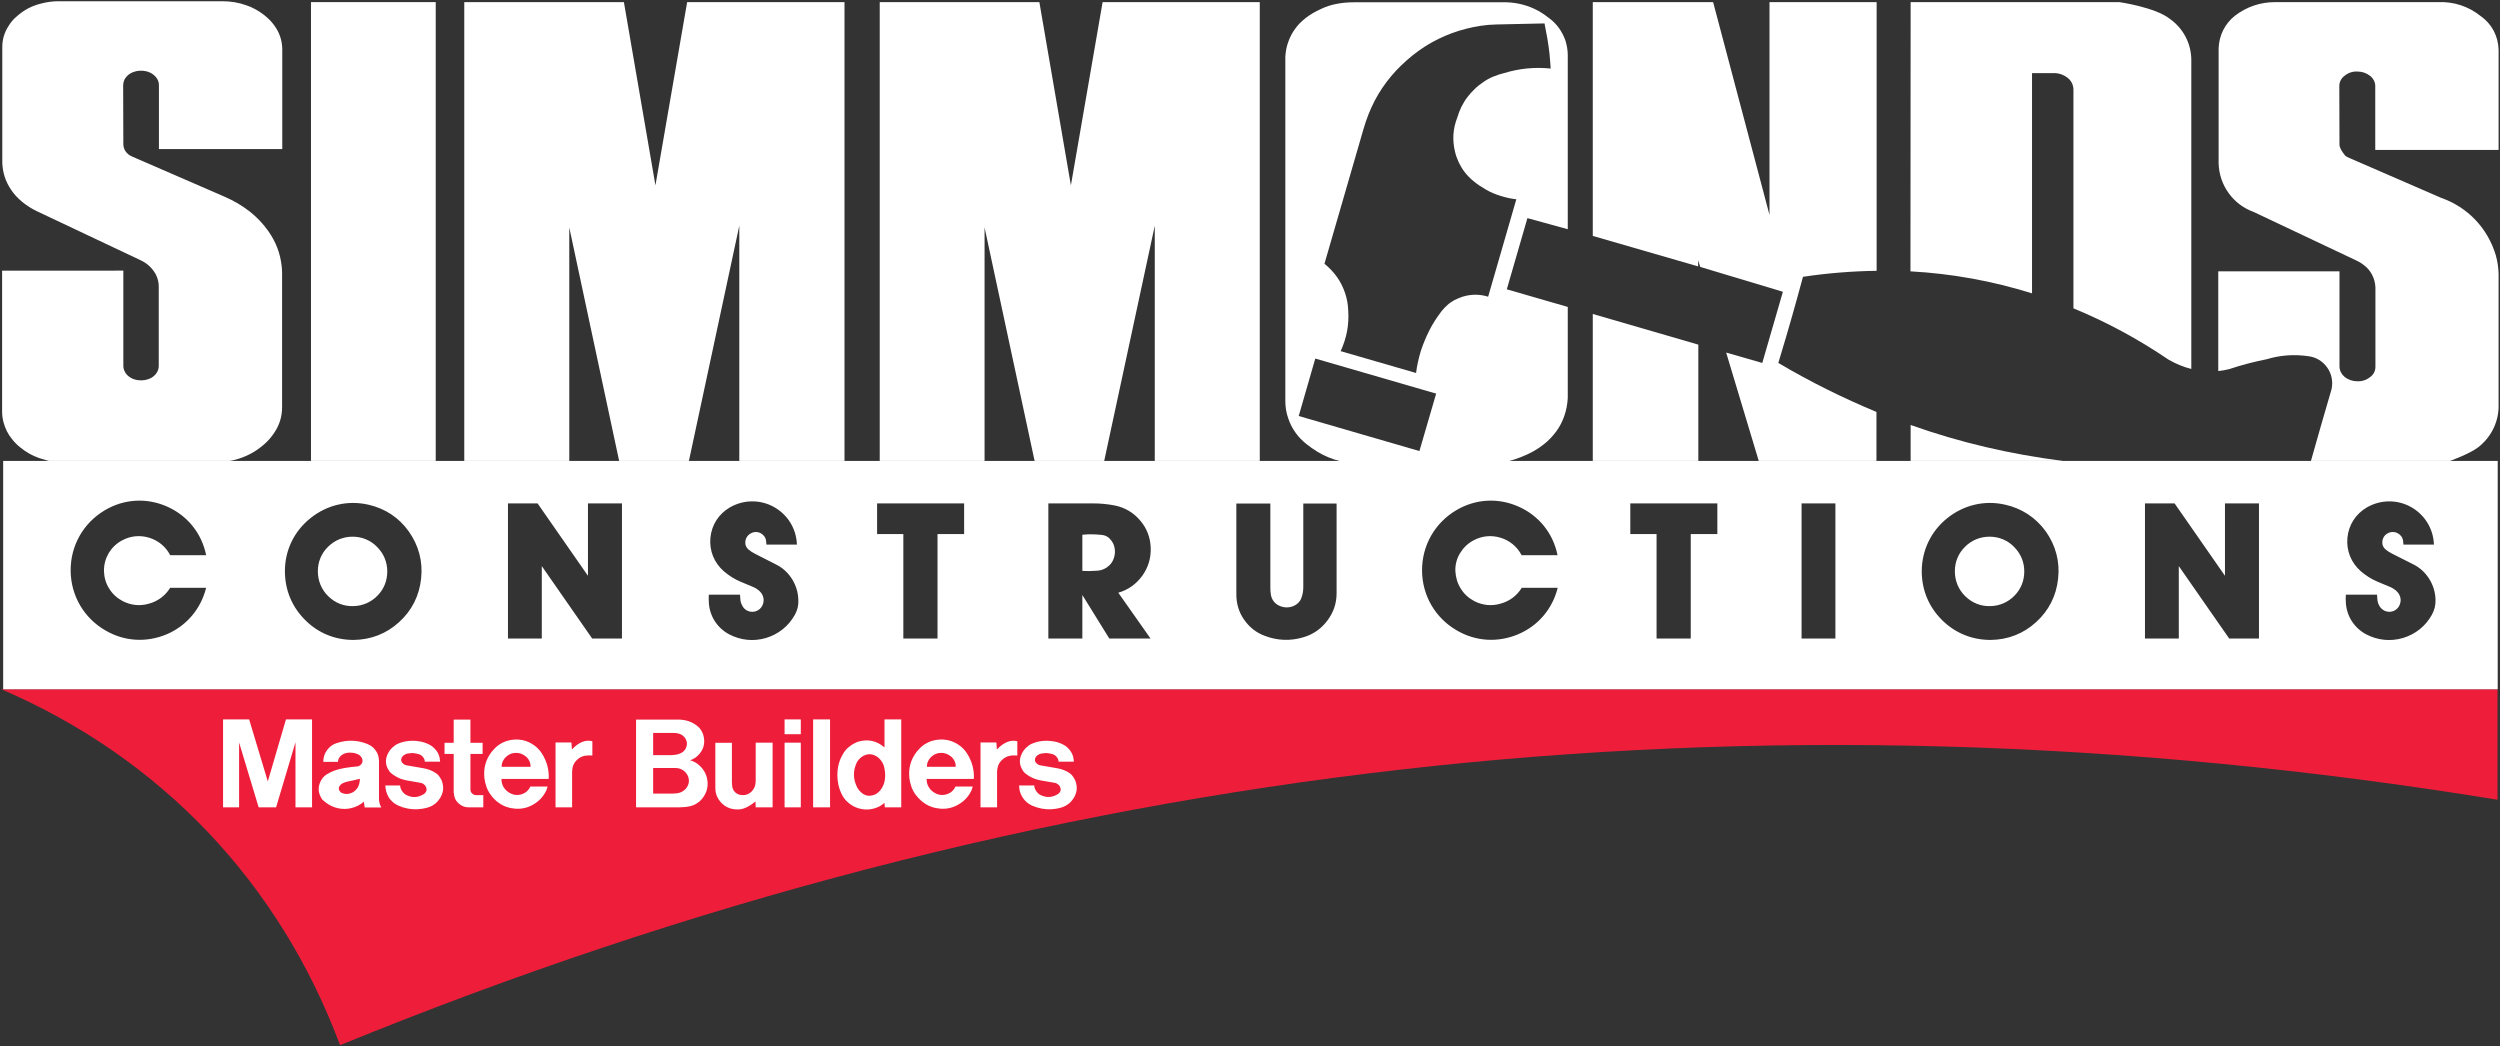
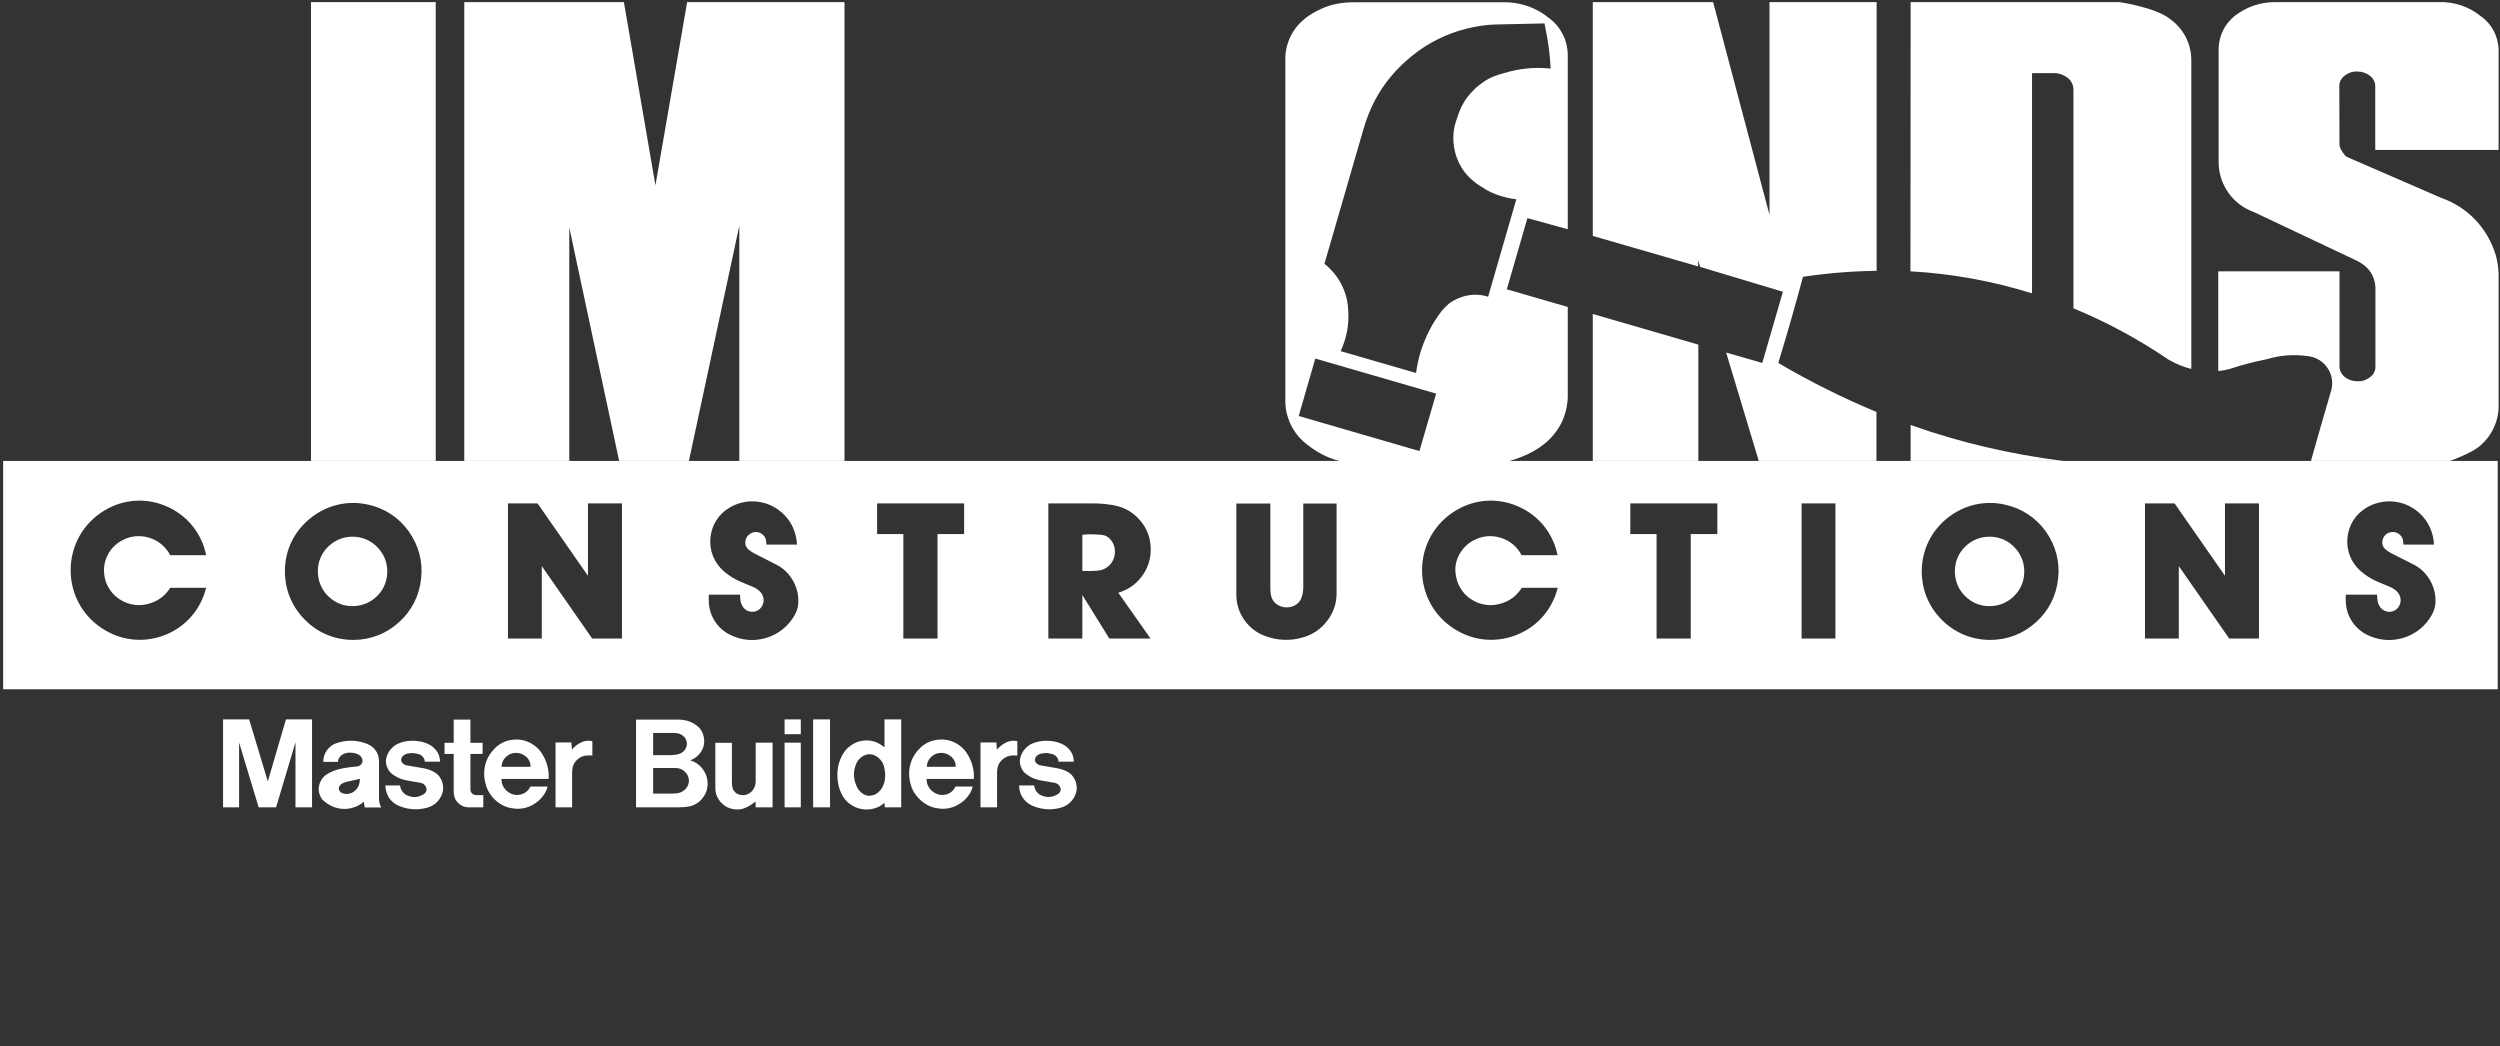
<svg xmlns="http://www.w3.org/2000/svg" version="1.1" id="Layer_1" x="0px" y="0px" viewBox="0 0 1418.9 593.9" style="enable-background:new 0 0 1418.9 593.9;" xml:space="preserve">
  <rect x="0" y="0" width="1418.9" height="593.9" fill="#333333" stroke="none" />
  <style type="text/css">
	.st0{fill-rule:evenodd;clip-rule:evenodd;fill:#EE1E3A;}
	.st1{fill-rule:evenodd;clip-rule:evenodd;fill:#FFFFFF;}
</style>
-   <path class="st0" d="M0.8,391.2h1416.7v62.7c-423.5-69.1-827.2-23.1-1224.5,139.3C158.5,500.8,91.2,430.1,0.8,391.2" />
  <path class="st1" d="M1065,233.8c-18.8-7.8-37.4-17-55.7-27.8c6.3-20.8,9.7-33,14-48.9c14-2.1,28-3.2,41.8-3.4V1.2h-60.8V122  l-32-120.8H904v132.7l59.8,17.3l0-3.5l1.2,3.8l46.9,14.1l-11.7,40.4l-20.5-5.9l18.5,61.5h66.8V233.8" />
  <polyline class="st1" points="904,261.6 904,178.2 963.9,195.6 963.9,261.6 904,261.6 " />
-   <polyline class="st1" points="655.4,261.6 655.4,128.1 626.7,261.6 587.2,261.6 558.8,129.1 558.8,261.6 499.3,261.6 499.3,1.2   589.9,1.2 607.8,105.2 625.8,1.2 715,1.2 715,261.6 655.4,261.6 " />
  <polyline class="st1" points="263.5,261.6 263.5,1.2 354.1,1.2 372,105.2 390,1.2 479.3,1.2 479.3,261.6 419.6,261.6 419.6,128.1   391,261.6 351.4,261.6 323.1,129.1 323.1,261.6 263.5,261.6 " />
  <rect x="176.5" y="1.2" class="st1" width="70.8" height="260.4" />
-   <path class="st1" d="M27.8,261.6l-1.2-0.3c-1.5-0.4-2.8-0.8-4.3-1.3c-4-1.4-7.4-3.3-10.7-6c-1.8-1.4-3.3-2.9-4.7-4.7  c-2.4-2.9-3.9-6-4.9-9.6c-0.5-2-0.8-3.9-0.8-6v-80.1H70v54.1c0,1.3,0.4,2.6,1.1,3.7l0.2,0.4c0.5,0.7,1,1.2,1.6,1.7  c1.2,1,2.5,1.6,4,2c2.5,0.6,4.9,0.5,7.3-0.3c1.1-0.4,2.1-0.9,3-1.7c0.5-0.4,0.9-0.8,1.3-1.3c0.5-0.6,0.8-1.2,1.1-1.9  c0.3-0.8,0.5-1.6,0.5-2.5l0-45.2c0-2.5-0.6-4.8-1.8-7.1c-1.1-1.9-2.4-3.5-4-4.9c-1.5-1.3-3-2.2-4.7-3L21.2,120  c-3.2-1.5-6-3.3-8.7-5.5c-2.5-2.1-4.6-4.3-6.4-7.1c-3-4.5-4.6-9.5-4.8-15V26.8c0-4.3,1.1-8.2,3.4-11.8C6,12.8,7.5,11,9.4,9.4  c4.1-3.7,8.6-6.1,14-7.4c3.4-0.9,6.5-1.3,10-1.3h92.7c4.8,0,9.2,0.7,13.7,2.3c3.8,1.3,7,3.1,10.2,5.6c2.1,1.7,3.9,3.4,5.5,5.6  c3,4,4.6,8.5,4.7,13.5v56.9h-70V48.3c0-1.4-0.4-2.6-1.1-3.7c-0.5-0.8-1.1-1.5-1.9-2.1c-1.2-1-2.5-1.6-4-2c-2.5-0.6-4.9-0.5-7.3,0.3  c-1.6,0.6-3,1.4-4.1,2.7c-0.6,0.7-1.1,1.4-1.4,2.3c-0.3,0.8-0.5,1.7-0.5,2.6L70,81.9c0,1,0.2,1.9,0.6,2.8c0.3,0.8,0.8,1.4,1.3,2  c0.6,0.6,1.2,1.2,2,1.6c0.4,0.2,0.8,0.4,1.2,0.6l52.5,22.8c5.2,2.3,9.7,4.9,14.2,8.4c4.1,3.3,7.5,6.8,10.5,11.1  c4.3,6.1,6.8,12.6,7.6,20.1c0.1,1.2,0.2,2.4,0.2,3.6v76.2c0,5.2-1.4,9.9-4.3,14.3c-1.7,2.6-3.5,4.7-5.9,6.8  c-5,4.4-10.6,7.3-17.1,8.9c-0.8,0.2-1.6,0.4-2.4,0.5L27.8,261.6" />
-   <path class="st1" d="M1084.4,261.6l0-20.4c27.8,9.9,56.5,16.6,86.5,20.4H1084.4 M1311.6,261.6c3.9-13.9,7.6-26.7,11.7-40.7  c0.9-4.3,0.1-8.6-2.4-12.2c-2.5-3.6-6.2-5.9-10.5-6.5c-8.2-1.2-16-0.7-24,1.7c-7.4,1.5-14,3.2-21.2,5.6c-2.1,0.5-4.1,0.9-6.2,1.1  l0-12.1v-44.5h68.8v54.2c0.1,2.3,1.2,4.3,3,5.8c2.1,1.6,4.5,2.4,7.2,2.4c2.6,0.1,5.1-0.7,7.2-2.4c1.9-1.3,3-3.5,3-5.8l0-45.2  c-0.3-5.2-2.7-9.8-6.9-12.8c-1.2-0.9-2.3-1.6-3.6-2.2l-58.6-27.7c-5.8-2.1-10.6-5.7-14.2-10.7c-3.6-5-5.5-10.7-5.7-16.9V27.3  c0.3-7.3,3.6-13.9,9.3-18.4c6.7-5.1,14.4-7.7,22.8-7.7h92.7c8.8-0.3,17,2.4,23.9,7.9c6.3,4.4,10,11.4,10.2,19.1v56.9h-70V48.8  c0-2.1-0.9-3.9-2.4-5.3c-0.2-0.2-0.4-0.3-0.6-0.5c-2.1-1.6-4.5-2.4-7.2-2.4c-2.7-0.1-5.1,0.7-7.2,2.4c-1.9,1.4-3,3.5-3,5.8l0.1,33.6  c0.2,2.5,3.4,6.1,3.4,6.1c0.6,0.4,1.2,0.7,1.8,1l52.5,22.8c15.1,5.3,26.4,17.2,31,32.5c1,3.6,1.5,6.9,1.6,10.6v76.2  c-0.4,8.9-4.6,16.8-11.6,22.3c-4.9,3.7-15.9,7.7-15.9,7.7L1311.6,261.6z M1084.4,1.2h118.4c0,0,20.4,2.9,28.7,9.5  c7.6,5.4,12,13.7,12.2,23l0,163.9v11.8c-4.5-1.1-8.7-2.9-12.8-5.2c-17.4-11.8-35.4-21.5-54.1-29.2l0-124.4c-0.1-2.6-1.3-4.9-3.4-6.5  c-2.4-1.8-5.1-2.7-8.1-2.6h-12v125c-22.4-7-45.4-11.2-69-12.5L1084.4,1.2z" />
+   <path class="st1" d="M1084.4,261.6l0-20.4c27.8,9.9,56.5,16.6,86.5,20.4M1311.6,261.6c3.9-13.9,7.6-26.7,11.7-40.7  c0.9-4.3,0.1-8.6-2.4-12.2c-2.5-3.6-6.2-5.9-10.5-6.5c-8.2-1.2-16-0.7-24,1.7c-7.4,1.5-14,3.2-21.2,5.6c-2.1,0.5-4.1,0.9-6.2,1.1  l0-12.1v-44.5h68.8v54.2c0.1,2.3,1.2,4.3,3,5.8c2.1,1.6,4.5,2.4,7.2,2.4c2.6,0.1,5.1-0.7,7.2-2.4c1.9-1.3,3-3.5,3-5.8l0-45.2  c-0.3-5.2-2.7-9.8-6.9-12.8c-1.2-0.9-2.3-1.6-3.6-2.2l-58.6-27.7c-5.8-2.1-10.6-5.7-14.2-10.7c-3.6-5-5.5-10.7-5.7-16.9V27.3  c0.3-7.3,3.6-13.9,9.3-18.4c6.7-5.1,14.4-7.7,22.8-7.7h92.7c8.8-0.3,17,2.4,23.9,7.9c6.3,4.4,10,11.4,10.2,19.1v56.9h-70V48.8  c0-2.1-0.9-3.9-2.4-5.3c-0.2-0.2-0.4-0.3-0.6-0.5c-2.1-1.6-4.5-2.4-7.2-2.4c-2.7-0.1-5.1,0.7-7.2,2.4c-1.9,1.4-3,3.5-3,5.8l0.1,33.6  c0.2,2.5,3.4,6.1,3.4,6.1c0.6,0.4,1.2,0.7,1.8,1l52.5,22.8c15.1,5.3,26.4,17.2,31,32.5c1,3.6,1.5,6.9,1.6,10.6v76.2  c-0.4,8.9-4.6,16.8-11.6,22.3c-4.9,3.7-15.9,7.7-15.9,7.7L1311.6,261.6z M1084.4,1.2h118.4c0,0,20.4,2.9,28.7,9.5  c7.6,5.4,12,13.7,12.2,23l0,163.9v11.8c-4.5-1.1-8.7-2.9-12.8-5.2c-17.4-11.8-35.4-21.5-54.1-29.2l0-124.4c-0.1-2.6-1.3-4.9-3.4-6.5  c-2.4-1.8-5.1-2.7-8.1-2.6h-12v125c-22.4-7-45.4-11.2-69-12.5L1084.4,1.2z" />
  <g>
    <path class="st1" d="M1129.2,304.6c-5.3,0-10.2,2-13.9,5.7c-3.8,3.7-5.8,8.6-5.8,13.9c0,5.4,2,10.4,5.9,14.2   c3.9,3.8,8.9,5.8,14.3,5.6c5.2-0.1,10-2.2,13.6-5.9c3.7-3.7,5.6-8.5,5.6-13.8c0-5.3-2-10.1-5.8-13.9   C1139.4,306.6,1134.5,304.6,1129.2,304.6z" />
    <path class="st1" d="M629.9,305.8c-1.2-1.3-2.7-2-4.5-2.2c-3.8-0.4-7.3-0.5-11.1-0.1V324c2.9,0.2,5.6,0.1,8.6-0.1   c2.1-0.2,3.9-0.8,5.6-2.1c1.7-1.2,2.9-2.8,3.6-4.8c0.7-1.9,0.9-3.9,0.5-6C632.3,309,631.3,307.3,629.9,305.8z" />
    <path class="st1" d="M200.1,304.6c-5.3,0-10.1,2-13.9,5.7c-3.8,3.7-5.8,8.6-5.8,13.9c0,5.4,2,10.4,5.9,14.2   c3.9,3.8,8.9,5.8,14.3,5.6c5.2-0.1,10-2.2,13.6-5.9c3.7-3.7,5.6-8.5,5.6-13.8c0-5.3-2-10.1-5.8-13.9   C210.3,306.6,205.4,304.6,200.1,304.6z" />
    <path class="st1" d="M1.8,261.6v129.6h1415.8V261.6H1.8z M62,334.1c1.9,3.1,4.5,5.4,7.7,7.1c4.7,2.4,9.9,2.9,14.9,1.4   c5.1-1.4,9.2-4.5,12-9H117c-3,12-11.1,21.6-22.4,26.4c-11.4,4.8-23.9,4.1-34.6-2.1c-12.3-7-19.8-19.8-19.9-34   c-0.1-14.2,7.2-27.1,19.4-34.3c10.9-6.5,23.8-7.2,35.3-2.1c11.6,5.1,19.7,15.2,22.2,27.6H96.6c-2.5-4.8-6.7-8.3-11.9-9.9   c-5.2-1.6-10.6-1.1-15.4,1.5c-3.2,1.7-5.7,4.1-7.6,7.2C59.9,317,59,320.3,59,324C59.1,327.6,60,331,62,334.1z M239,328.4   c-1,9.7-5.3,18.2-12.5,24.7c-7.2,6.6-16.1,10-25.8,10.1c-10.6,0-20.2-3.9-27.6-11.4c-7.5-7.5-11.4-17.1-11.4-27.7   c0-11.9,5.3-22.7,14.6-30.1c9.3-7.4,21-10.2,32.6-7.6c9.5,2.1,17.5,7.3,23.1,15.2C237.6,309.5,240.1,318.7,239,328.4z M353,362.4   h-16.9l-28.6-41.1v41.1h-19.2v-76.7h16.8l28.6,41.1v-41.1H353V362.4z M451.1,349c-3.6,6.4-9.3,11-16.4,13.1   c-7.1,2.1-14.4,1.3-20.9-2.1c-6.9-3.7-11.2-10.6-11.5-18.3c-0.1-1.4-0.1-2.7,0-4.2H420c0.1,0.9,0.1,1.8,0.2,2.7   c0.1,1.2,0.4,2.3,1,3.4c0.6,1.3,1.6,2.3,2.9,3c1.3,0.6,2.7,0.8,4.2,0.5c1.4-0.3,2.6-1,3.6-2.2c0.9-1.1,1.4-2.5,1.5-3.9   c0.1-2.3-0.9-4.3-2.6-5.8c-1-0.8-2-1.5-3.2-2l-7.4-3.1c-3.5-1.5-6.5-3.4-9.4-5.9c-5.5-4.8-8.3-11.7-7.6-19   c0.7-7.3,4.7-13.5,11-17.2c7.8-4.5,17.2-4.6,25-0.3c7.9,4.4,12.8,12.4,13.1,21.4H435c-0.1-0.7-0.1-1.3-0.2-2.1   c-0.2-1.9-1.4-3.5-3.1-4.4c-1.8-0.9-3.9-0.9-5.7,0.2c-1.8,1-2.9,2.8-3,4.9c-0.1,1.6,0.5,3,1.7,4.1c1.2,1,2.4,1.8,3.8,2.5l11.8,6   c3.9,1.9,6.9,4.7,9.2,8.3c2.3,3.7,3.5,7.6,3.6,11.9C453.3,343.5,452.6,346.3,451.1,349z M547.2,303.1h-15.1v59.3h-19.4v-59.3h-14.9   v-17.4h49.4V303.1z M653,362.4h-23.4l-15.3-24.7v24.7H595v-76.7h25.3c4.3,0,8.3,0.4,12.5,1.2c5.7,1.2,10.5,4,14.3,8.5   c3.8,4.4,5.8,9.7,6,15.5c0.2,5.8-1.4,11.2-4.8,15.9c-3.4,4.7-8,8-13.6,9.6L653,362.4z M758.6,336.7c0,5.8-1.8,11-5.3,15.6   c-3.5,4.6-8,7.8-13.6,9.4c-7.3,2.2-14.7,1.9-21.8-0.8c-4.9-1.8-8.8-4.9-11.8-9.2c-3-4.3-4.4-9.1-4.4-14.3v-51.6H721v48   c0,1.3,0.1,2.4,0.3,3.7c0.4,2.5,1.8,4.6,4,5.9c2.9,1.6,6.2,1.8,9.2,0.4c1.9-0.9,3.4-2.4,4.1-4.4c0.8-2.1,1.1-4.1,1.1-6.4v-47.2   h18.9V336.7z M829.1,334.1c1.9,3.1,4.5,5.4,7.7,7.1c4.7,2.4,9.9,2.9,14.9,1.4c5.1-1.4,9.2-4.5,12-9h20.4c-3,12-11.1,21.6-22.5,26.4   c-11.4,4.8-23.9,4.1-34.6-2.1c-12.3-7-19.8-19.8-19.9-34c-0.1-14.2,7.2-27.1,19.4-34.3c10.9-6.5,23.8-7.2,35.3-2.1   c11.6,5.1,19.7,15.2,22.2,27.6h-20.4c-2.5-4.8-6.7-8.3-11.9-9.9c-5.2-1.6-10.6-1.1-15.4,1.5c-3.2,1.7-5.7,4.1-7.6,7.2   c-1.9,3.1-2.8,6.5-2.7,10.1C826.2,327.6,827.1,331,829.1,334.1z M974.7,303.1h-15.1v59.3h-19.4v-59.3h-14.9v-17.4h49.4V303.1z    M1041.7,362.4h-19.2v-76.7h19.2V362.4z M1168.1,328.4c-1,9.7-5.3,18.2-12.5,24.7c-7.2,6.6-16.1,10-25.8,10.1   c-10.6,0-20.2-3.9-27.7-11.4c-7.5-7.5-11.4-17.1-11.4-27.7c0.1-11.9,5.3-22.7,14.6-30.1c9.3-7.4,21-10.2,32.6-7.6   c9.5,2.1,17.5,7.3,23.2,15.2C1166.7,309.5,1169.2,318.7,1168.1,328.4z M1282.1,362.4h-16.9l-28.6-41.1v41.1h-19.2v-76.7h16.8   l28.6,41.1v-41.1h19.3V362.4z M1380.2,349c-3.6,6.4-9.3,11-16.4,13.1c-7.1,2.1-14.4,1.3-20.9-2.1c-6.9-3.7-11.2-10.6-11.5-18.3   c-0.1-1.4-0.1-2.7,0-4.2h17.7c0.1,0.9,0.1,1.8,0.2,2.7c0.1,1.2,0.4,2.3,1,3.4c0.6,1.3,1.7,2.3,3,3c1.3,0.6,2.7,0.8,4.1,0.5   c1.4-0.3,2.6-1,3.6-2.2c0.9-1.1,1.4-2.5,1.5-3.9c0.1-2.3-0.9-4.3-2.6-5.8c-1-0.8-2-1.5-3.2-2l-7.4-3.1c-3.5-1.5-6.5-3.4-9.4-5.9   c-5.5-4.8-8.3-11.7-7.6-19c0.7-7.3,4.7-13.5,11-17.2c7.8-4.5,17.2-4.6,25-0.3c7.9,4.4,12.8,12.4,13.1,21.4h-17.3   c-0.1-0.7-0.1-1.3-0.2-2.1c-0.2-1.9-1.4-3.5-3.1-4.4c-1.8-0.9-3.9-0.9-5.7,0.1c-1.8,1-2.9,2.8-3,4.9c-0.1,1.6,0.5,3,1.7,4.1   c1.2,1,2.4,1.8,3.8,2.5l11.9,6c3.9,1.9,6.9,4.7,9.2,8.3c2.3,3.7,3.5,7.6,3.6,11.9C1382.4,343.5,1381.7,346.3,1380.2,349z" />
  </g>
  <path class="st1" d="M578.4,445.8c0.1,2.9,0.7,5.5,3.3,8.5c1.3,1.4,2.7,2.3,4.2,3c3.5,1.5,7.2,2.2,10.8,2c1.8-0.1,3.7-0.4,5.1-0.8  c1.4-0.4,2.4-0.8,3.4-1.4c0.9-0.6,1.8-1.2,2.5-2c2.4-2.5,3.6-5.6,3.4-8.5c-0.1-1.3-0.4-2.7-1-4c-0.3-0.6-0.7-1.2-1-1.7  c-0.6-0.9-1.2-1.5-2-2.1c-2-1.4-4.7-2.4-7.2-2.8l-9.3-1.6c-0.9-0.2-1.7-0.4-2.7-1.6c-1-1.3-0.5-3.4,1.4-4.4c0.9-0.6,1.4-0.7,2.3-0.8  c1.1-0.2,2.6-0.3,3.9,0c0.7,0.1,1.3,0.3,1.8,0.4c1.1,0.4,1.7,0.7,2.5,1.7c0.7,0.9,1,1.7,1,2.6h8.7c-0.2-2.8-0.8-5.6-4.3-8.6  c-1.8-1.4-4.3-2.3-6.5-2.8c-3.5-0.7-7.6-0.7-11.5,0.6c-1.2,0.4-2.4,0.9-3.4,1.7c-1,0.7-1.9,1.6-2.7,2.6c-2.5,3.6-3.4,7.7-0.2,12.1  c0.4,0.5,0.8,0.9,1.5,1.4c1.4,1.1,3.4,2.2,5.1,2.8c1,0.3,2,0.6,3,0.8l8.1,1.4c1.1,0.1,2.6,1.2,3,2.2c0.6,1.3,0.8,2.6-1,4.1  c-3.5,2.2-6.8,2.3-10.5,0.4c-1.2-0.7-2.6-2.6-2.9-3.9c-0.1-0.4-0.2-0.8-0.2-1.3H578.4 M556.4,458.2h9.5c0-6.7,0-13.3,0-20.1  c0.1-2.1,0.4-4.3,2.5-6.5c2.8-2.9,6-3,9-2.8v-8.1c-3.7-1-7.8,0.6-11.6,4.7l-0.3-4h-9V458.2z M523.1,454.7c3.8,3.1,7.2,4,10.9,4.3  c3.7,0.2,7.4-0.6,11.1-3.1c1.1-0.7,2.2-1.6,3.1-2.6c0.9-1,1.7-2,2.4-3.2s1.2-2.4,1.5-3.7l-9.8,0c-0.5,1.3-1.8,2.8-3,3.5  c-3.2,1.9-7,1.9-10.5-1.1c-1.3-1.2-2.2-2.7-2.6-4.2c-0.2-0.8-0.3-1.7-0.3-2.5h26.8c0.3-4.7-0.8-9.8-4-14.7c-1-1.5-2.3-2.9-3.7-4  c-4.6-3.6-10.2-4.5-15.7-3c-1.8,0.5-3.4,1.3-4.9,2.3c-1.5,1-2.8,2.4-4,3.8c-3.7,4.7-4.8,9.7-4.3,14.9c0.2,1.8,0.6,3.5,1.2,5.2  c0.6,1.6,1.4,3.2,2.5,4.6C520.7,452.4,521.9,453.7,523.1,454.7L523.1,454.7z M542.4,435.2c0.1-1.3-0.2-2.7-1.1-4.1  c-0.5-0.8-1.1-1.5-1.9-2c-2.3-1.8-5.1-2.2-7.8-1.4c-0.9,0.3-1.7,0.7-2.4,1.3c-2.2,1.7-3.2,4.1-3.1,6.2H542.4z M477.5,450.3  c0.8,1.8,1.8,3.1,2.9,4.3c1.1,1.1,2.4,2.1,3.8,2.9c4.2,2.2,9,2.7,13.8,0.7c1.5-0.6,2.8-1.5,4-2.5l0.2,2.5h9.3v-49.9h-9.5v15.9  c-4.5-3.9-9.4-4.7-14.4-3.4c-1.8,0.5-4,1.6-6.1,3.4c-1,0.8-1.8,1.8-2.5,2.8c-3.5,5.3-4.3,11.2-3.4,17  C475.9,446.3,476.7,448.5,477.5,450.3L477.5,450.3z M499.5,448.7c2.7-3.3,3.1-7,2.8-10.5c-0.4-2.7-0.6-5.4-3.9-8.3  c-3-2.3-6.3-2.5-9.5-0.2c-1.1,0.9-2,1.9-2.6,3c-2.2,4.6-2.3,9.5,0.4,14.6c0.3,0.5,0.7,1,1.1,1.5c2.9,3.2,5.7,3.4,8.9,2.1  C497.7,450.4,498.6,449.7,499.5,448.7z M461.5,458.2h9.6v-49.9h-9.6V458.2z M445.3,416.7h9.2v-8.4h-9.2V416.7z M445.3,458.2h9.2  v-36.7h-9.2V458.2z M428.8,454.9l0.1,3.3h9.6v-36.7h-9.6v21.7c-0.1,2.1-0.3,4.1-2.7,6.4c-1.4,1.2-3,1.7-4.6,1.7  c-1.6-0.1-3.1-0.3-4.6-1.9c-1.7-1.9-1.5-4-1.6-6v-21.8H406v25.7c0,2.6,0.7,5.1,2.9,7.8c3.2,3.6,6.7,4.4,10.4,4.3  C422.4,459.3,425.8,457.3,428.8,454.9z M361,458.2h24.4c2.7-0.1,5.3-0.1,8.1-1.2c1-0.4,1.9-0.9,2.8-1.6c0.9-0.6,1.6-1.4,2.3-2.2  c2.9-3.7,3.6-7.6,2.6-11.8c-0.4-1.7-1.2-3.4-2.5-5.1c-0.6-0.8-1.3-1.5-2-2.1c-1.5-1.3-3.2-2.2-5-2.7c1.4-0.5,2.8-1.2,4.2-2.5  c3.5-3.3,4.3-7.1,3.5-10.9c-0.2-1.1-0.6-2.1-1.1-3c-0.5-0.9-1.1-1.8-1.9-2.5c-3.4-3.1-7.4-4.1-11.1-4.2H361V458.2z M381.7,428.5  c1,0,2-0.1,3-0.4c1.5-0.5,2.7-0.8,4.1-2.6c1.4-2.3,1.6-4.7-0.4-7.2c-1.4-1.5-2.9-2-4.5-2.2c-0.5-0.1-1-0.1-1.5-0.1l-11.7,0v12.6  H381.7z M381.6,450.4c2.5-0.1,5,0,7.7-2.8c2-2.5,2.3-5.3,0.6-8.2c-1.8-2.6-4.2-3.5-6.5-3.5h-12.7v14.5H381.6z M315.2,458.2h9.5  c0-6.7,0-13.3,0-20.1c0.2-2.4,0.3-5,3.8-7.7c2.4-1.7,5.1-1.8,7.7-1.6v-8.1c-3.7-1-7.8,0.5-11.6,4.7l-0.3-4h-9V458.2z M281.8,454.7  c3.8,3.1,7.2,4,10.9,4.3c3.7,0.2,7.4-0.6,11.1-3.1c1.1-0.7,2.2-1.6,3.1-2.6c0.9-1,1.7-2,2.4-3.2c0.7-1.2,1.2-2.4,1.5-3.7l-9.8,0  c-0.5,1.3-1.8,2.8-3,3.5c-3.2,1.9-7,1.9-10.5-1.1c-1.3-1.2-2.2-2.7-2.6-4.2c-0.2-0.8-0.3-1.7-0.3-2.5h26.8c0.3-4.7-0.8-9.8-4-14.7  c-1-1.5-2.3-2.9-3.7-4c-4.6-3.6-10.2-4.5-15.6-3c-1.8,0.5-3.4,1.3-4.9,2.3c-1.5,1-2.8,2.4-4,3.8c-3.7,4.7-4.8,9.7-4.3,14.9  c0.2,1.8,0.6,3.5,1.2,5.2c0.6,1.6,1.4,3.2,2.5,4.6C279.4,452.4,280.6,453.7,281.8,454.7L281.8,454.7z M301.1,435.2  c0.1-1.3-0.2-2.7-1.1-4.1c-0.5-0.8-1.1-1.5-1.9-2c-2.3-1.8-5.1-2.2-7.8-1.4c-0.9,0.3-1.7,0.7-2.4,1.3c-2.3,1.7-3.2,4.1-3.2,6.2  H301.1z M257.6,450.1c0.1,1.9,0.5,3.7,2.5,5.7c1.8,1.7,3.7,2.4,5.7,2.4h8.5v-6.9h-4c-0.9-0.1-1.8-0.1-2.9-1.6  c-0.3-0.5-0.4-1.1-0.4-1.6v-20.2h6.9v-6.3H267v-13.2h-9.5v13.2h-5.2v6.3h5.2V450.1z M218.7,445.8c0.1,2.2,0.6,4.4,1.8,6.5  c0.4,0.7,0.9,1.4,1.5,2c1.3,1.4,2.7,2.3,4.2,3c3.5,1.5,7.2,2.2,10.8,2c1.8-0.1,3.7-0.4,5.2-0.8c1.4-0.4,2.4-0.8,3.4-1.4  c0.9-0.6,1.8-1.2,2.5-2c2.4-2.5,3.6-5.6,3.4-8.5c-0.1-1.3-0.4-2.7-1-4c-0.3-0.6-0.7-1.2-1-1.7c-0.6-0.9-1.2-1.5-2.1-2.1  c-2-1.4-4.7-2.4-7.2-2.8l-9.3-1.6c-0.9-0.2-1.7-0.4-2.7-1.6c-1-1.3-0.5-3.4,1.4-4.4c0.9-0.6,1.4-0.7,2.3-0.8c1.1-0.2,2.6-0.3,3.9,0  c0.7,0.1,1.3,0.3,1.8,0.4c1.1,0.4,1.7,0.7,2.5,1.7c0.7,0.9,1,1.7,1,2.6h8.7c-0.2-2.8-0.8-5.6-4.4-8.6c-1.8-1.4-4.3-2.3-6.5-2.8  c-3.5-0.7-7.6-0.7-11.5,0.6c-1.2,0.4-2.3,0.9-3.4,1.7c-1,0.7-1.9,1.6-2.7,2.6c-2.5,3.6-3.4,7.7-0.2,12.1c0.4,0.5,0.8,0.9,1.5,1.4  c1.4,1.1,3.4,2.2,5.1,2.8c1,0.3,2,0.6,3,0.8l8,1.4c1.1,0.1,2.6,1.2,3,2.2c0.6,1.3,0.8,2.6-1,4.1c-3.4,2.2-6.8,2.4-10.5,0.4  c-1.2-0.7-2.6-2.6-2.9-3.9c-0.1-0.4-0.2-0.8-0.2-1.3L218.7,445.8z M185.2,455.7c0.9,0.7,2,1.3,3.2,1.9c4.6,2,9.8,2.2,14.9-0.4  c1.1-0.6,2.2-1.3,3.2-2.2l0.5,3.3h9.4c-0.9-1.6-1.3-3.2-1.3-4.9v-21.5c-0.1-2.5-0.6-4.8-3.2-7.5c-1.1-1-2.3-1.7-3.5-2.2  c-5.6-2.2-11.3-2.4-17.1-0.5c-1.4,0.4-2.8,1.1-4.1,2.3c-2.8,2.6-3.7,5.5-3.7,8.4h8.3c0.1-1.2,0.4-2.3,1.7-3.5c2.2-1.8,4.6-1.9,7-1.6  c0.9,0.1,1.8,0.4,2.6,0.8c0.9,0.3,1.9,1.3,2.3,2.2c0.5,1.2,0.7,2.4-0.8,3.9c-0.6,0.5-1.2,0.8-1.9,0.8c-2.5,0.2-4.8,0.5-7.2,0.9  c-1.2,0.2-2.4,0.5-3.3,0.7c-1.9,0.5-3.1,1-4.6,1.7c-0.7,0.4-1.4,0.8-2,1.1c-1.1,0.7-1.9,1.4-2.8,2.6c-2.4,3.7-2.8,7.6,0.1,11.8  C183.7,454.4,184.3,455.1,185.2,455.7L185.2,455.7z M126.5,458.2h9.2v-36.8l11.1,36.8h9.9l11-36.9v36.9h9.4v-49.9h-14.8L152,443.5  l-10.6-35.2h-14.8V458.2z M204.3,442c-2.4,0.6-5,1.2-7.5,1.7c-0.8,0.2-1.6,0.5-2.4,0.9c-0.4,0.2-0.7,0.5-1,0.7  c-1.3,1.3-1.6,2.7-0.1,4.3c0.6,0.5,1.6,0.8,2.7,1c1.2,0.1,2.5-0.1,3.8-0.7c0.6-0.3,1.2-0.6,1.6-1.1  C203.8,446.9,204.1,444.4,204.3,442z" />
  <path class="st1" d="M863.3,259.4c2.3-0.9,4.5-1.9,6.7-3.1s4.3-2.6,6.3-4.2c2.7-2.1,5-4.6,7-7.3c2-2.7,3.5-5.7,4.6-8.9  c1.1-3.2,1.7-6.6,1.9-10v-51.7l-34.6-10l11.7-40.4l22.9,6.3l0-98.8c0-2.8-0.5-5.5-1.3-8.2c-0.9-2.6-2.2-5.1-3.8-7.3  c-1.6-2.2-3.6-4.2-5.9-5.8c-2.5-2-5.2-3.7-8-5c-5.8-2.7-12.1-3.9-18.3-3.7h-84.2c-3.3,0-6.6,0.3-9.7,0.9c-3.2,0.6-6.2,1.6-9.1,3  c-2.9,1.3-5.8,3-8.3,4.9c-2.4,1.9-4.5,3.9-6.1,6.2c-1.7,2.3-3,4.8-3.9,7.4c-1,2.6-1.5,5.5-1.7,8.3v195.6c0,3.3,0.5,6.6,1.6,9.7  c1,3.1,2.5,6,4.5,8.7c3.2,4.4,7.8,7.7,12.1,10.4c4.2,2.5,8.3,4.2,12.8,5.3h95.9C858.6,261.1,861,260.3,863.3,259.4 M879.4,30.2  c0.3,2.8,0.5,5.8,0.7,8.7c-9-0.9-17.6-0.1-26.5,2.6c-2.1,0.5-4.2,1.2-6.1,2c-2,0.8-3.8,1.8-5.5,3c-1.8,1.2-3.5,2.5-5,4  c-1.6,1.5-3,3.1-4.3,4.8c-1.3,1.7-2.3,3.5-3.3,5.4c-0.9,1.9-1.7,3.9-2.3,6c-2.5,6.4-2.9,12.8-1.3,19.4c0.5,2.2,1.3,4.3,2.2,6.2  c1.9,3.9,4.3,7.2,8.3,10.5c2,1.7,4.6,3.4,7.2,4.9c2.6,1.5,5.3,2.6,8.2,3.5c2.9,0.9,5.9,1.6,8.9,1.9l-16,55.3  c-4.8-1.5-9.6-1.5-14.5,0c-1.6,0.5-3.1,1.2-4.6,1.9c-1.4,0.8-2.8,1.7-4,2.8c-1.2,1.1-2.4,2.3-3.4,3.6c-2.6,3.4-5,7.1-6.9,10.9  s-3.5,7.6-4.8,11.6c-1.2,4-2.2,8.3-2.7,12.5l-42.8-12.4c3.5-7.7,4.8-15.1,4.3-22.9c-0.1-3.5-0.7-6.9-1.8-10.1  c-1.1-3.2-2.6-6.3-4.6-9.1c-2-2.8-4.4-5.3-7.1-7.5l22.2-76.6c1.6-5.5,3.7-10.9,6.3-15.9c2.6-5,5.7-9.6,9.4-14  c3.6-4.3,7.8-8.3,12.3-11.9c4.5-3.6,9.4-6.7,14.5-9.2s10.3-4.4,15.8-5.8c5.5-1.4,11.2-2.3,17-2.4l27.4-0.6  C877.8,19.2,878.8,24.7,879.4,30.2L879.4,30.2z M737.1,236.1l9.4-32.6l68.6,19.9l-9.5,32.6L737.1,236.1z" />
</svg>